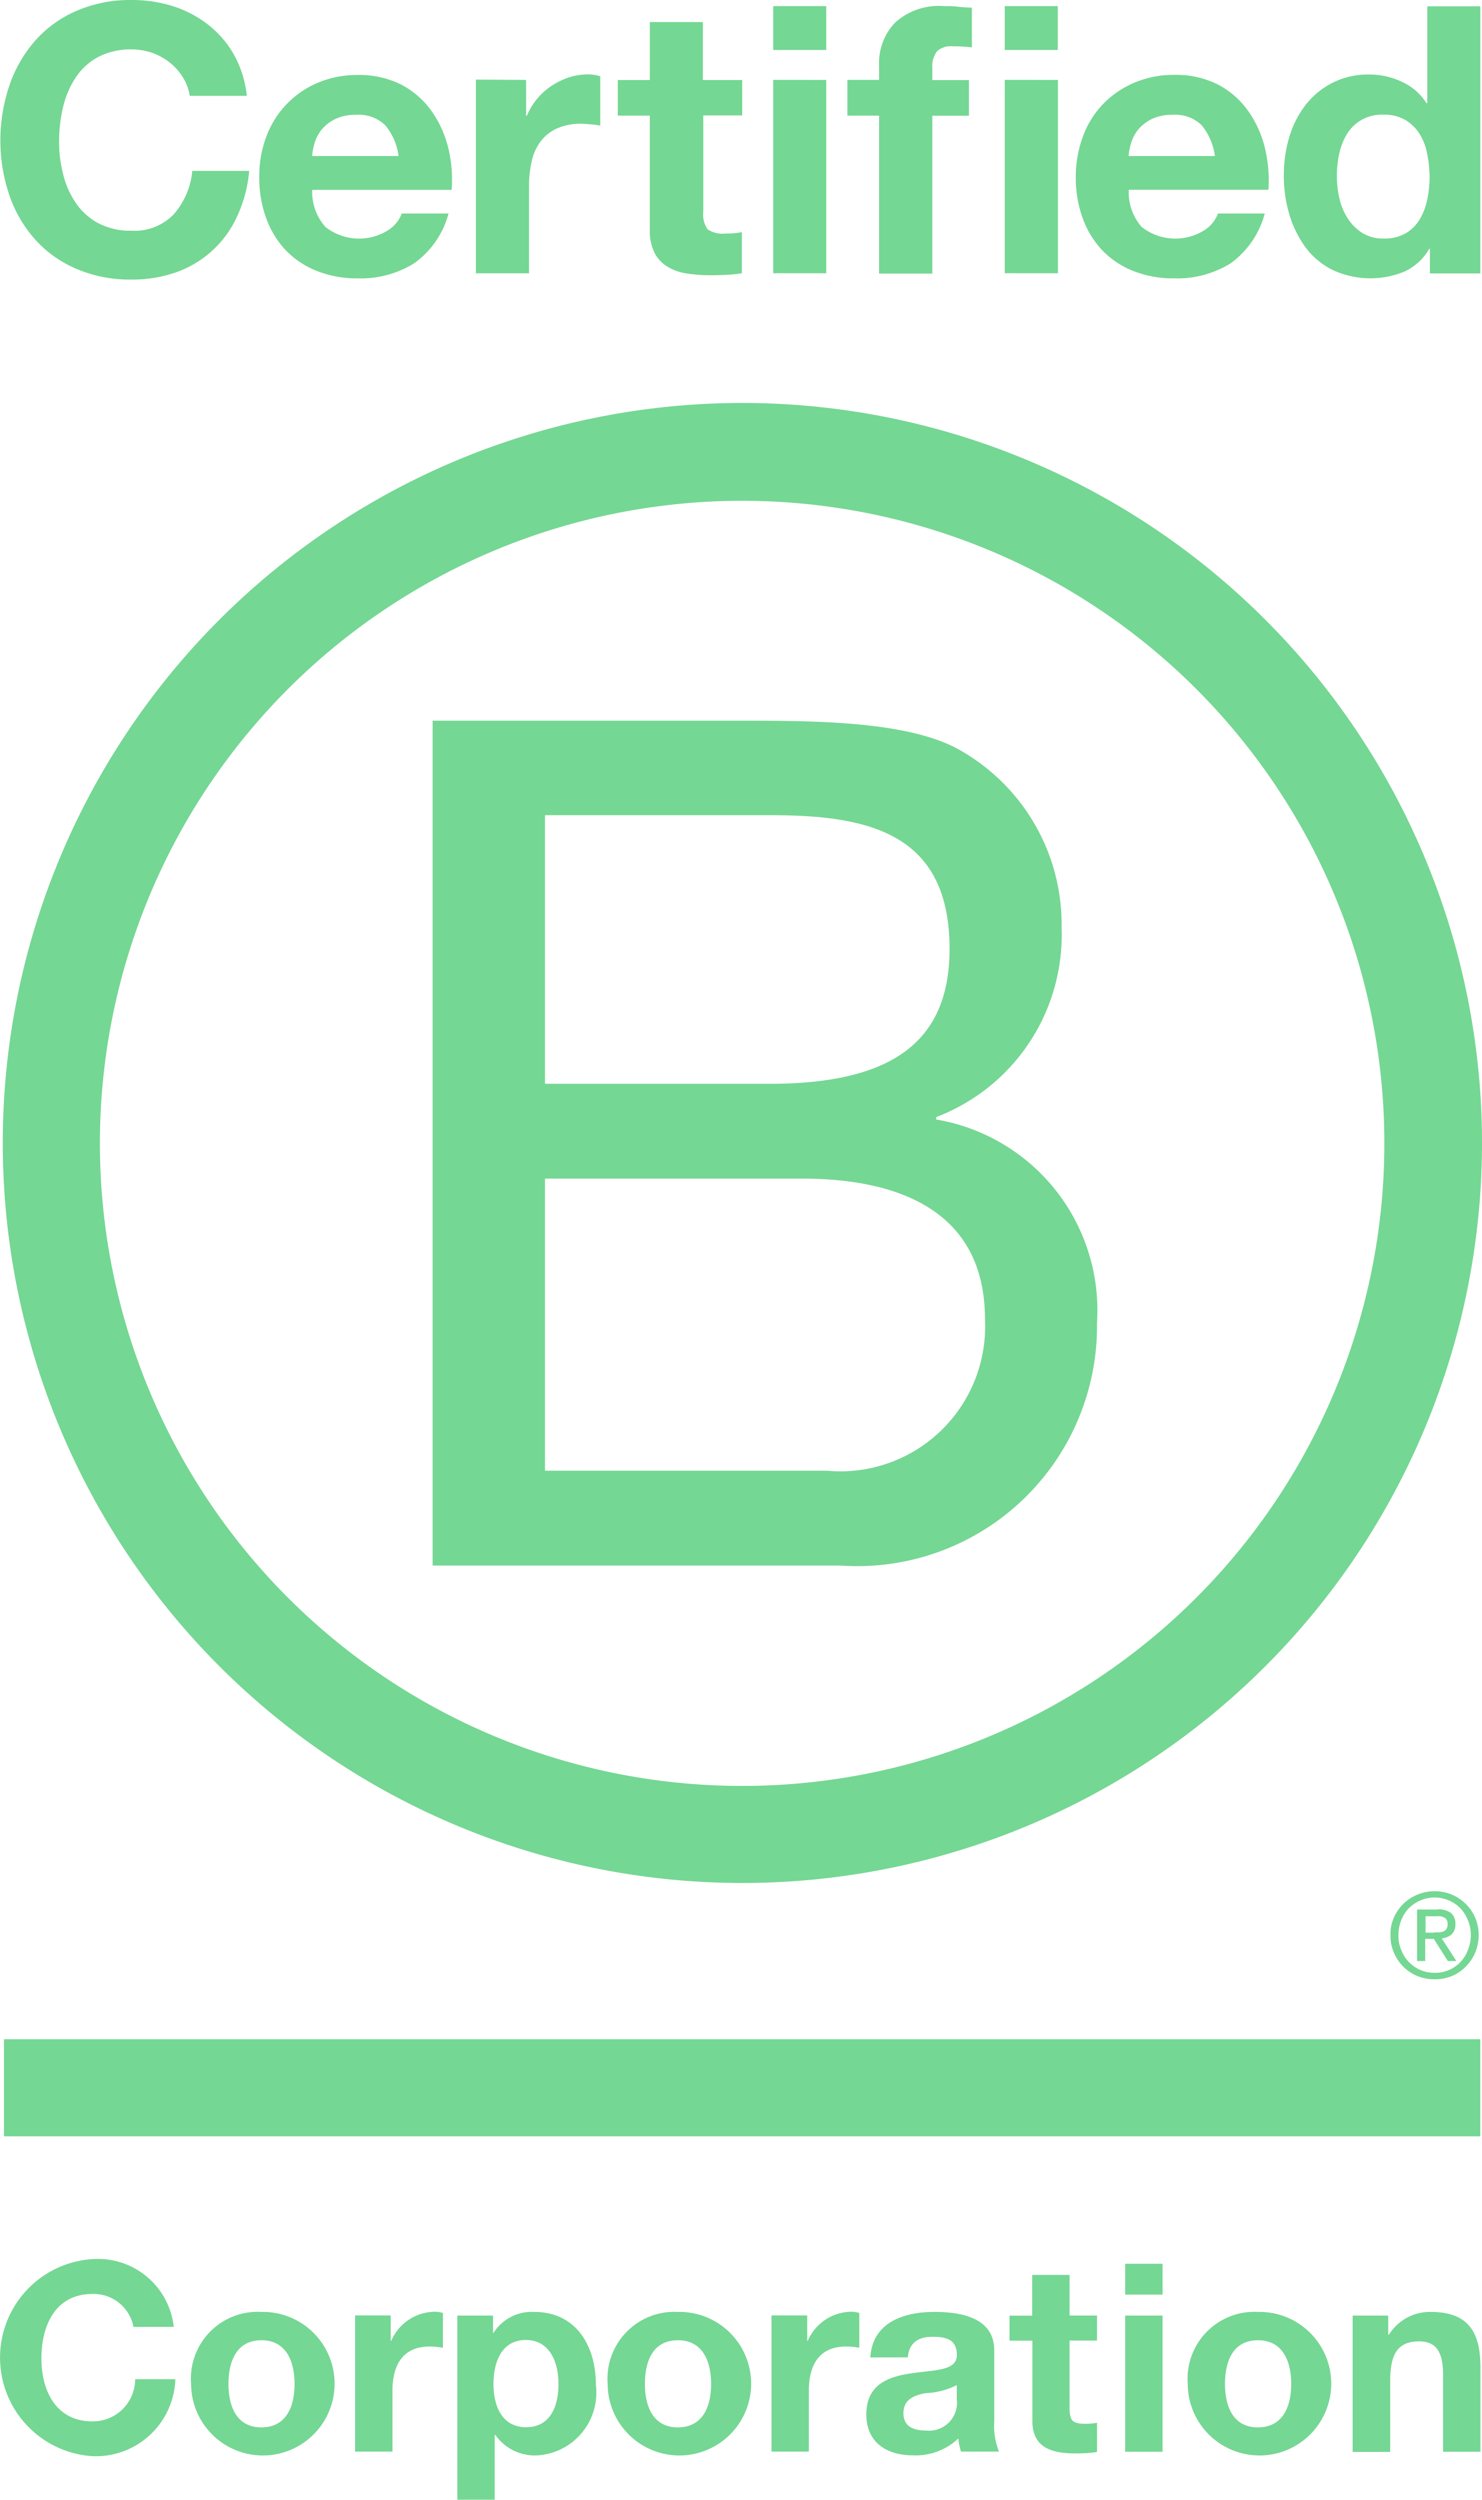
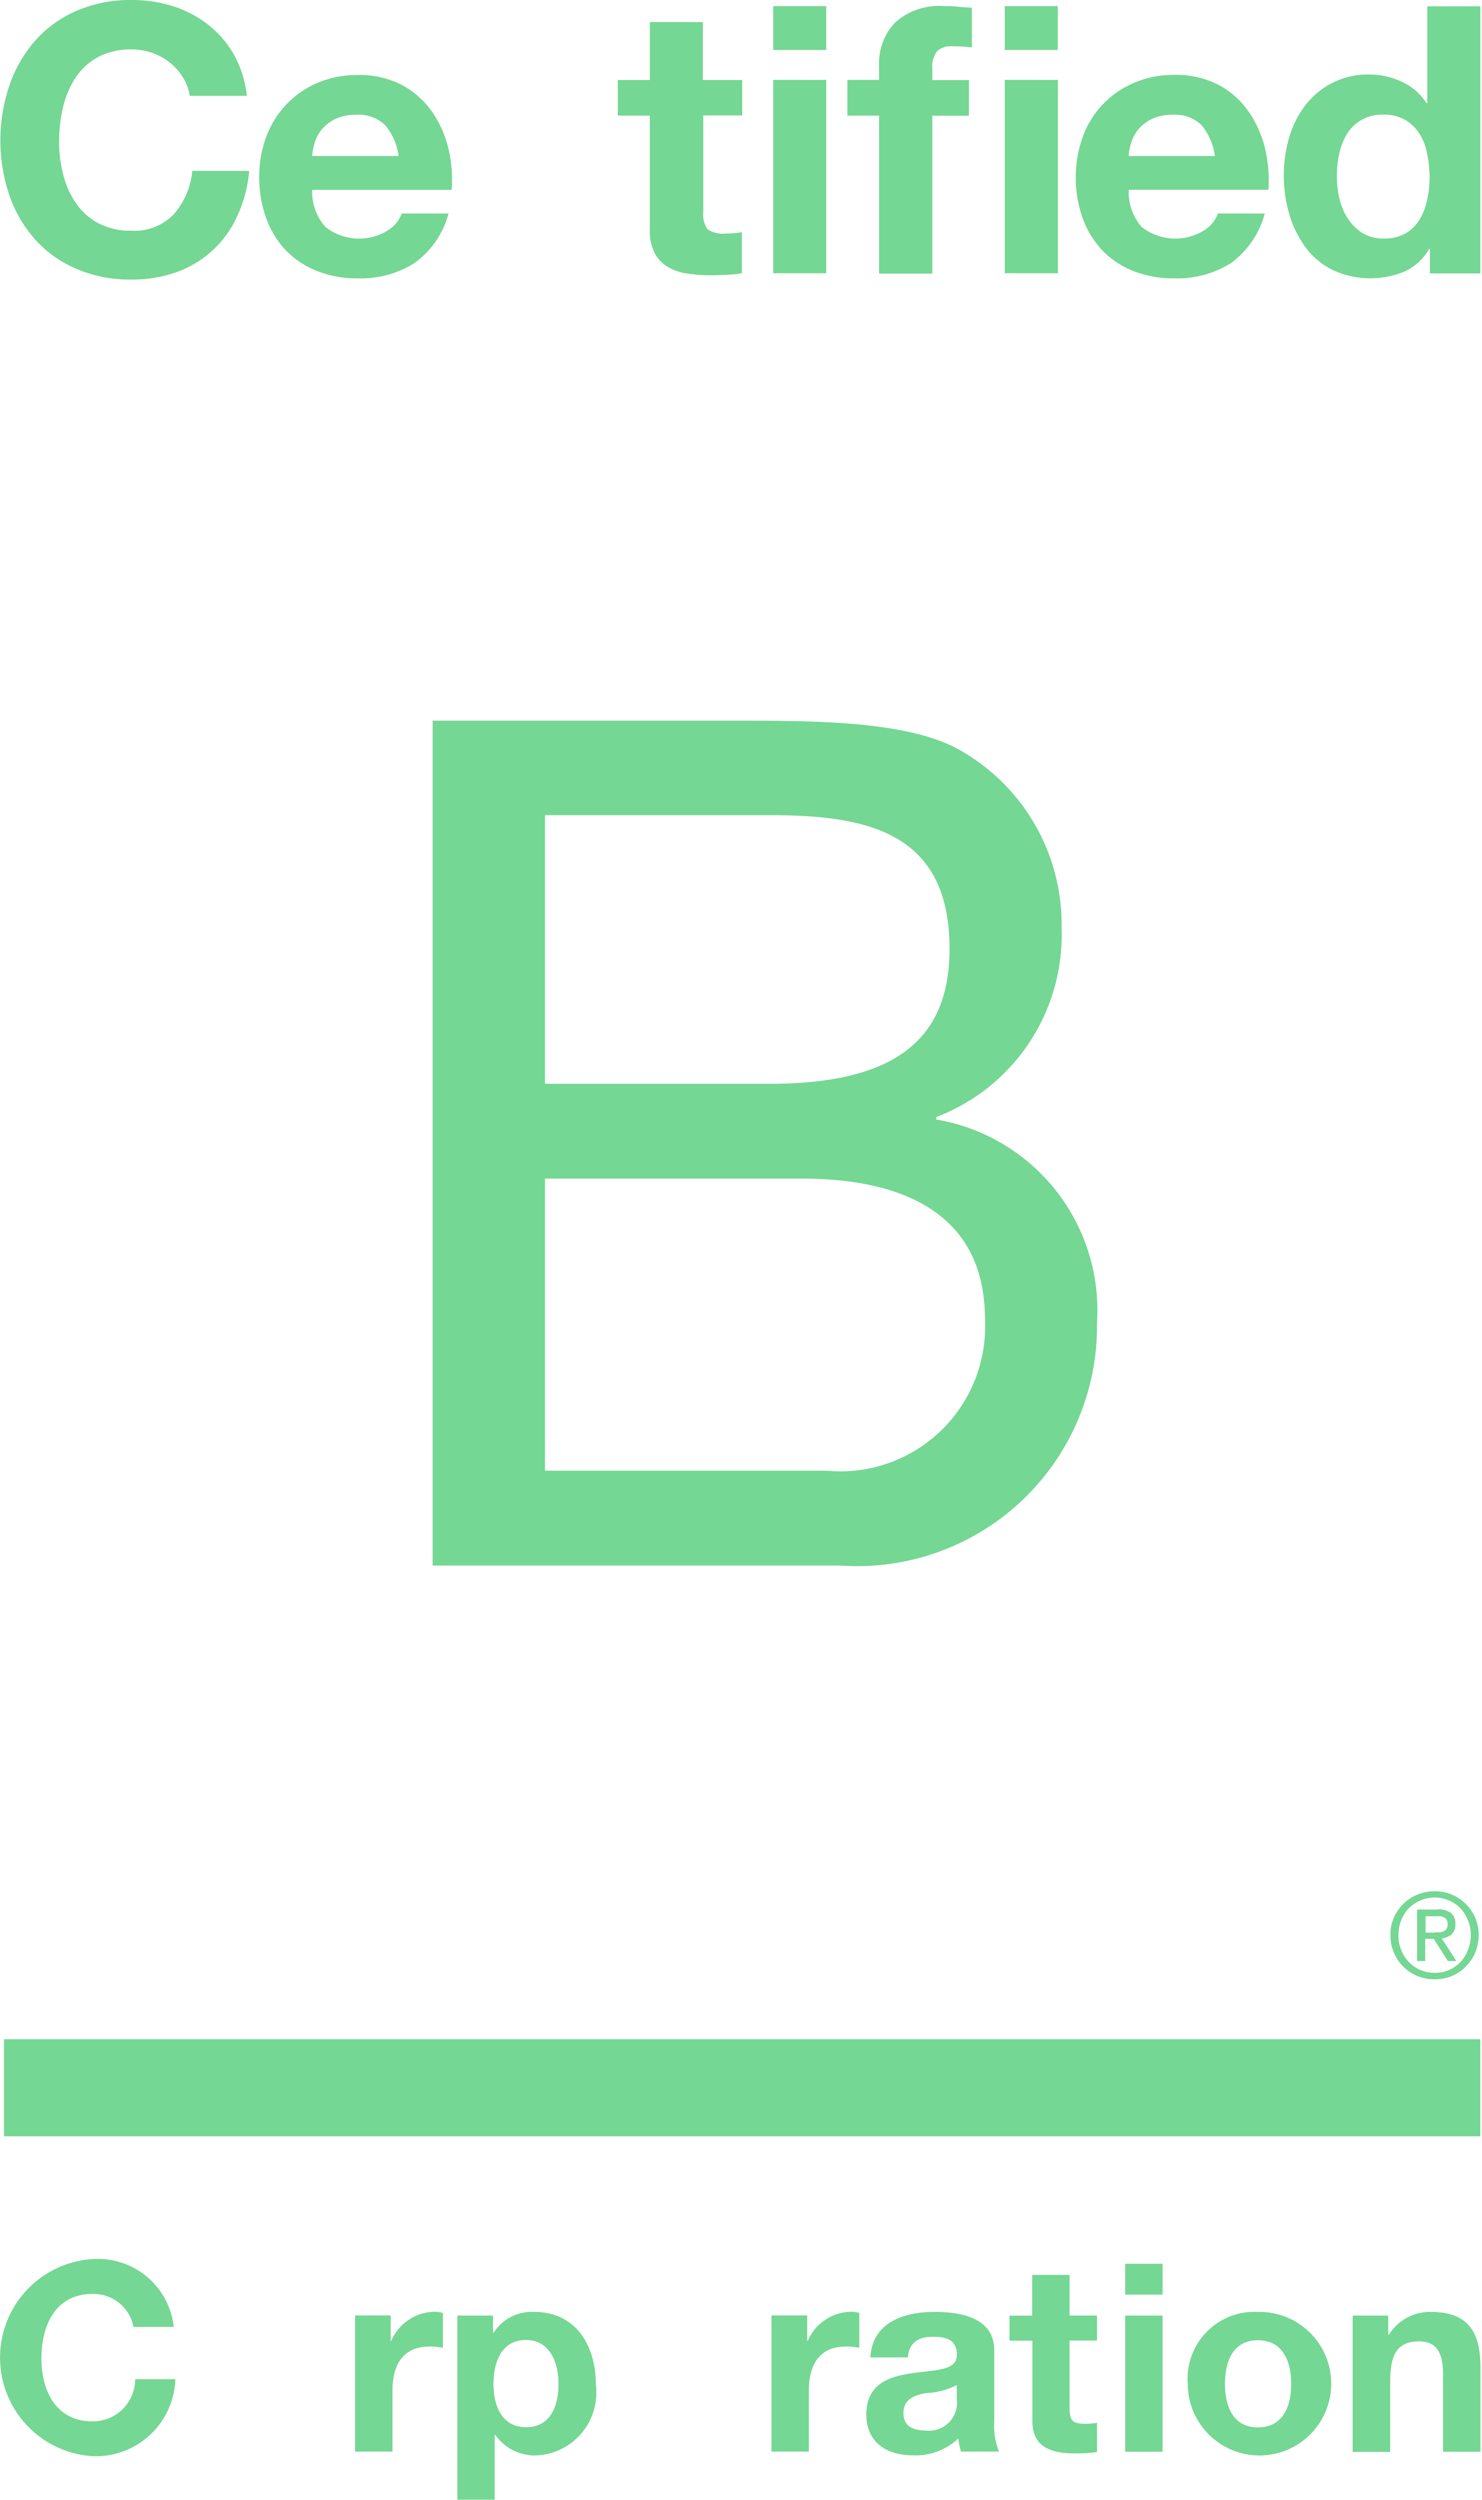
<svg xmlns="http://www.w3.org/2000/svg" id="b-corp" width="34.681" height="58.466" viewBox="0 0 34.681 58.466">
  <g id="Group_80" data-name="Group 80" transform="translate(0.061 9.425)">
    <path id="Path_235" data-name="Path 235" d="M48.27,66.92h7.166c1.743,0,4.042,0,5.229.721a4.684,4.684,0,0,1,2.324,4.124,4.559,4.559,0,0,1-2.934,4.426v.057a4.526,4.526,0,0,1,3.762,4.759,5.612,5.612,0,0,1-6,5.674H48.27ZM50.9,75.413H56.16c2.987,0,4.207-1.08,4.207-3.156,0-2.74-1.937-3.127-4.207-3.127H50.9Zm0,9.049h6.588a3.389,3.389,0,0,0,3.708-3.54c0-2.575-2.077-3.292-4.289-3.292H50.9Z" transform="translate(-38.207 -59.489)" fill="#74d793" />
-     <path id="Path_236" data-name="Path 236" d="M52.545,63.515A15.029,15.029,0,1,1,37.514,48.488,15.028,15.028,0,0,1,52.545,63.515ZM37.518,46.2A17.308,17.308,0,1,0,54.83,63.508,17.31,17.31,0,0,0,37.518,46.2Z" transform="translate(-20.21 -46.2)" fill="#74d793" />
  </g>
  <g id="Group_81" data-name="Group 81" transform="translate(0.093 44.235)">
    <rect id="Rectangle_76" data-name="Rectangle 76" width="34.548" height="2.27" transform="translate(0 3.461)" fill="#74d793" />
    <path id="Path_237" data-name="Path 237" d="M111.8,144.221c.043,0,.082,0,.122,0a.414.414,0,0,0,.1-.022.172.172,0,0,0,.072-.061.2.2,0,0,0,.025-.111.185.185,0,0,0-.022-.1.127.127,0,0,0-.061-.054.27.27,0,0,0-.086-.029.839.839,0,0,0-.1,0h-.247v.384h.194Zm.082-.538a.5.5,0,0,1,.319.086.322.322,0,0,1,.1.262.308.308,0,0,1-.09.24.425.425,0,0,1-.23.09l.344.531h-.2l-.33-.52h-.2v.52h-.19v-1.205h.47Zm-.846.95a.779.779,0,0,0,.179.283.841.841,0,0,0,.269.186.851.851,0,0,0,.334.065.809.809,0,0,0,.6-.251.789.789,0,0,0,.176-.283.925.925,0,0,0,.068-.348.86.86,0,0,0-.068-.348.927.927,0,0,0-.176-.28.848.848,0,0,0-1.205,0,.815.815,0,0,0-.179.28.91.91,0,0,0-.065.348.812.812,0,0,0,.065.348m-.172-.757a1.018,1.018,0,0,1,.222-.323,1.03,1.03,0,0,1,.33-.215,1.011,1.011,0,0,1,.4-.079,1.033,1.033,0,0,1,.405.079,1.033,1.033,0,0,1,.545.538,1.054,1.054,0,0,1,0,.818,1.01,1.01,0,0,1-.222.33.989.989,0,0,1-.323.219,1.1,1.1,0,0,1-.405.075,1.062,1.062,0,0,1-.4-.075.982.982,0,0,1-.33-.219,1.01,1.01,0,0,1-.222-.33.968.968,0,0,1-.079-.409.916.916,0,0,1,.079-.409" transform="translate(-78.336 -143.26)" fill="#74d793" />
  </g>
  <g id="Group_82" data-name="Group 82" transform="translate(0.004)">
    <path id="Path_238" data-name="Path 238" d="M24.329,21.735a1.332,1.332,0,0,0-.3-.344,1.432,1.432,0,0,0-.416-.233,1.461,1.461,0,0,0-.484-.082,1.634,1.634,0,0,0-.789.179,1.467,1.467,0,0,0-.524.481,2.127,2.127,0,0,0-.294.689,3.454,3.454,0,0,0-.093.8,3.011,3.011,0,0,0,.093.764,2.054,2.054,0,0,0,.294.671,1.49,1.49,0,0,0,.524.477,1.614,1.614,0,0,0,.789.179,1.27,1.27,0,0,0,.983-.384,1.792,1.792,0,0,0,.434-1.015h1.331A3.167,3.167,0,0,1,25.6,24.97a2.467,2.467,0,0,1-1.417,1.313,3.117,3.117,0,0,1-1.058.176,3.178,3.178,0,0,1-1.291-.251,2.74,2.74,0,0,1-.968-.689,3.034,3.034,0,0,1-.6-1.029,4.012,4.012,0,0,1,0-2.571,3.1,3.1,0,0,1,.6-1.044,2.734,2.734,0,0,1,.968-.7,3.154,3.154,0,0,1,1.291-.255,3.21,3.21,0,0,1,.976.147,2.648,2.648,0,0,1,.821.434,2.373,2.373,0,0,1,.6.7,2.5,2.5,0,0,1,.3.961H24.486A1.11,1.11,0,0,0,24.329,21.735Z" transform="translate(-20.05 -19.92)" fill="#74d793" />
    <path id="Path_239" data-name="Path 239" d="M38.5,28.371a1.276,1.276,0,0,0,1.453.086.8.8,0,0,0,.334-.4h1.094a2.087,2.087,0,0,1-.807,1.166,2.375,2.375,0,0,1-1.313.351A2.55,2.55,0,0,1,38.3,29.4a2.056,2.056,0,0,1-.728-.484,2.158,2.158,0,0,1-.459-.753,2.758,2.758,0,0,1-.161-.961,2.621,2.621,0,0,1,.165-.943A2.184,2.184,0,0,1,38.32,25a2.348,2.348,0,0,1,.94-.183,2.185,2.185,0,0,1,1.008.222,2,2,0,0,1,.7.6,2.507,2.507,0,0,1,.4.857,3.121,3.121,0,0,1,.086,1.008H38.191A1.232,1.232,0,0,0,38.5,28.371Zm1.4-2.378a.884.884,0,0,0-.678-.244,1.077,1.077,0,0,0-.495.1.97.97,0,0,0-.316.247.921.921,0,0,0-.165.316,1.487,1.487,0,0,0-.057.3h2.023A1.4,1.4,0,0,0,39.9,25.993Z" transform="translate(-30.889 -23.063)" fill="#74d793" />
-     <path id="Path_240" data-name="Path 240" d="M52.266,24.912v.839h.018a1.548,1.548,0,0,1,.577-.7,1.745,1.745,0,0,1,.412-.2,1.491,1.491,0,0,1,.455-.068,1,1,0,0,1,.273.043v1.155c-.057-.011-.129-.022-.212-.029s-.161-.014-.237-.014a1.336,1.336,0,0,0-.577.115.986.986,0,0,0-.38.312,1.216,1.216,0,0,0-.2.459,2.6,2.6,0,0,0-.061.57v2.041H51.09v-4.53Z" transform="translate(-39.958 -23.043)" fill="#74d793" />
    <path id="Path_241" data-name="Path 241" d="M63.262,22.712v.832h-.911v2.242a.611.611,0,0,0,.1.42.618.618,0,0,0,.42.1c.072,0,.136,0,.2-.007s.126-.014.183-.025v.961a3.134,3.134,0,0,1-.351.036q-.194.011-.377.011a3.71,3.71,0,0,1-.545-.039,1.223,1.223,0,0,1-.455-.154.82.82,0,0,1-.312-.323,1.16,1.16,0,0,1-.115-.552V23.548H60.35v-.832H61.1V21.36h1.241v1.356h.918Z" transform="translate(-45.897 -20.844)" fill="#74d793" />
    <path id="Path_242" data-name="Path 242" d="M70.49,21.346V20.32h1.241v1.026Zm1.241.7v4.522H70.49V22.045Z" transform="translate(-52.4 -20.177)" fill="#74d793" />
    <path id="Path_243" data-name="Path 243" d="M75.33,22.877v-.832h.742v-.351a1.361,1.361,0,0,1,.377-.99,1.52,1.52,0,0,1,1.137-.384c.111,0,.222,0,.334.014s.219.018.323.022v.929a3.753,3.753,0,0,0-.455-.025.473.473,0,0,0-.362.118.588.588,0,0,0-.108.4v.273h.857v.832h-.857v3.694H76.072V22.881H75.33Z" transform="translate(-55.504 -20.177)" fill="#74d793" />
    <path id="Path_244" data-name="Path 244" d="M85.6,21.346V20.32h1.241v1.026Zm1.244.7v4.522H85.6V22.045Z" transform="translate(-62.091 -20.177)" fill="#74d793" />
    <path id="Path_245" data-name="Path 245" d="M91.766,28.358a1.276,1.276,0,0,0,1.453.086.8.8,0,0,0,.334-.4h1.094a2.1,2.1,0,0,1-.8,1.166,2.375,2.375,0,0,1-1.313.351,2.55,2.55,0,0,1-.961-.172,2.056,2.056,0,0,1-.728-.484,2.159,2.159,0,0,1-.459-.753,2.758,2.758,0,0,1-.161-.961,2.7,2.7,0,0,1,.165-.943,2.151,2.151,0,0,1,.473-.764,2.235,2.235,0,0,1,.732-.5,2.348,2.348,0,0,1,.94-.183,2.185,2.185,0,0,1,1.008.222,2,2,0,0,1,.7.6,2.507,2.507,0,0,1,.4.857,3.224,3.224,0,0,1,.09,1.008H91.464A1.237,1.237,0,0,0,91.766,28.358Zm1.406-2.378a.879.879,0,0,0-.678-.244,1.077,1.077,0,0,0-.495.1.97.97,0,0,0-.316.247.921.921,0,0,0-.165.316,1.486,1.486,0,0,0-.057.3H93.48A1.431,1.431,0,0,0,93.172,25.98Z" transform="translate(-65.054 -23.05)" fill="#74d793" />
    <path id="Path_246" data-name="Path 246" d="M107.214,26a1.3,1.3,0,0,1-.574.531,2.093,2.093,0,0,1-1.693-.036,1.771,1.771,0,0,1-.635-.534,2.511,2.511,0,0,1-.377-.775,3.194,3.194,0,0,1-.126-.911,3.116,3.116,0,0,1,.126-.879,2.3,2.3,0,0,1,.377-.75,1.872,1.872,0,0,1,.624-.52,1.842,1.842,0,0,1,.875-.2,1.75,1.75,0,0,1,.764.172,1.324,1.324,0,0,1,.574.5h.018V20.33h1.241v6.248h-1.18V26Zm-.054-2.238a1.316,1.316,0,0,0-.179-.455,1,1,0,0,0-.33-.319.952.952,0,0,0-.506-.122.949.949,0,0,0-.854.445,1.5,1.5,0,0,0-.183.459,2.4,2.4,0,0,0-.057.538,2.347,2.347,0,0,0,.061.524,1.449,1.449,0,0,0,.2.47,1.119,1.119,0,0,0,.341.334.907.907,0,0,0,.495.126.987.987,0,0,0,.513-.122.938.938,0,0,0,.33-.33,1.48,1.48,0,0,0,.176-.466,2.691,2.691,0,0,0,.054-.542A2.906,2.906,0,0,0,107.16,23.762Z" transform="translate(-73.77 -20.183)" fill="#74d793" />
  </g>
  <g id="Group_83" data-name="Group 83" transform="translate(0 52.839)">
    <path id="Path_247" data-name="Path 247" d="M23.164,168.835a.951.951,0,0,0-.961-.771c-.868,0-1.194.739-1.194,1.51,0,.732.326,1.47,1.194,1.47a.988.988,0,0,0,1-.986h.94a1.861,1.861,0,0,1-1.937,1.8,2.309,2.309,0,0,1,0-4.609,1.785,1.785,0,0,1,1.9,1.585Z" transform="translate(-20.04 -167.25)" fill="#74d793" />
-     <path id="Path_248" data-name="Path 248" d="M34.156,170.69a1.679,1.679,0,1,1-1.646,1.682A1.562,1.562,0,0,1,34.156,170.69Zm0,2.7c.6,0,.775-.513.775-1.015s-.179-1.022-.775-1.022-.771.513-.771,1.022S33.564,173.391,34.156,173.391Z" transform="translate(-28.038 -169.456)" fill="#74d793" />
    <path id="Path_249" data-name="Path 249" d="M43.21,170.766h.832v.592h.014a1.123,1.123,0,0,1,1.019-.678.657.657,0,0,1,.19.029v.814a1.69,1.69,0,0,0-.316-.029c-.642,0-.864.463-.864,1.022v1.435H43.21Z" transform="translate(-34.9 -169.45)" fill="#74d793" />
    <path id="Path_250" data-name="Path 250" d="M49.884,170.776h.832v.405h.011a1.057,1.057,0,0,1,.947-.491c1,0,1.449.807,1.449,1.711a1.47,1.47,0,0,1-1.4,1.646,1.126,1.126,0,0,1-.954-.481h-.014v1.517H49.88v-4.307Zm2.363,1.6c0-.506-.2-1.029-.764-1.029s-.757.513-.757,1.029.2,1.011.764,1.011S52.247,172.9,52.247,172.379Z" transform="translate(-39.178 -169.456)" fill="#74d793" />
-     <path id="Path_251" data-name="Path 251" d="M61.333,170.69a1.679,1.679,0,1,1-1.643,1.682A1.565,1.565,0,0,1,61.333,170.69Zm0,2.7c.6,0,.778-.513.778-1.015s-.179-1.022-.778-1.022-.771.513-.771,1.022S60.744,173.391,61.333,173.391Z" transform="translate(-45.47 -169.456)" fill="#74d793" />
    <path id="Path_252" data-name="Path 252" d="M70.384,170.766h.832v.592h.014a1.122,1.122,0,0,1,1.015-.678.657.657,0,0,1,.19.029v.814a1.634,1.634,0,0,0-.316-.029c-.642,0-.864.463-.864,1.022v1.435H70.38v-3.185Z" transform="translate(-52.326 -169.45)" fill="#74d793" />
    <path id="Path_253" data-name="Path 253" d="M76.657,171.755c.05-.821.782-1.065,1.5-1.065.635,0,1.4.14,1.4.9v1.657a1.611,1.611,0,0,0,.111.71h-.889a1.307,1.307,0,0,1-.061-.308,1.452,1.452,0,0,1-1.072.395c-.6,0-1.083-.3-1.083-.954,0-.721.542-.893,1.083-.968s1.036-.061,1.036-.42c0-.377-.262-.43-.567-.43-.334,0-.549.136-.581.481Zm2.019.649a1.769,1.769,0,0,1-.728.186c-.273.054-.516.147-.516.47s.251.405.538.405a.652.652,0,0,0,.71-.732v-.33Z" transform="translate(-56.29 -169.456)" fill="#74d793" />
    <path id="Path_254" data-name="Path 254" d="M87.316,169.23h.642v.585h-.642v1.578c0,.3.075.369.369.369a1.4,1.4,0,0,0,.273-.025v.685a3.307,3.307,0,0,1-.513.032c-.534,0-1-.126-1-.757v-1.879H85.91v-.585h.531v-.954h.875Z" transform="translate(-62.286 -167.911)" fill="#74d793" />
    <path id="Path_255" data-name="Path 255" d="M94.335,168.271H93.46v-.721h.875Zm-.875.491h.875v3.185H93.46Z" transform="translate(-67.129 -167.442)" fill="#74d793" />
    <path id="Path_256" data-name="Path 256" d="M99.183,170.69a1.679,1.679,0,1,1-1.643,1.682A1.565,1.565,0,0,1,99.183,170.69Zm0,2.7c.6,0,.778-.513.778-1.015s-.179-1.022-.778-1.022-.771.513-.771,1.022S98.591,173.391,99.183,173.391Z" transform="translate(-69.745 -169.456)" fill="#74d793" />
    <path id="Path_257" data-name="Path 257" d="M108.3,170.776h.832v.445h.018a1.134,1.134,0,0,1,.975-.531c.929,0,1.166.524,1.166,1.313v1.958h-.875v-1.8c0-.524-.154-.782-.559-.782-.477,0-.678.265-.678.915v1.671H108.3v-3.188Z" transform="translate(-76.646 -169.456)" fill="#74d793" />
  </g>
</svg>